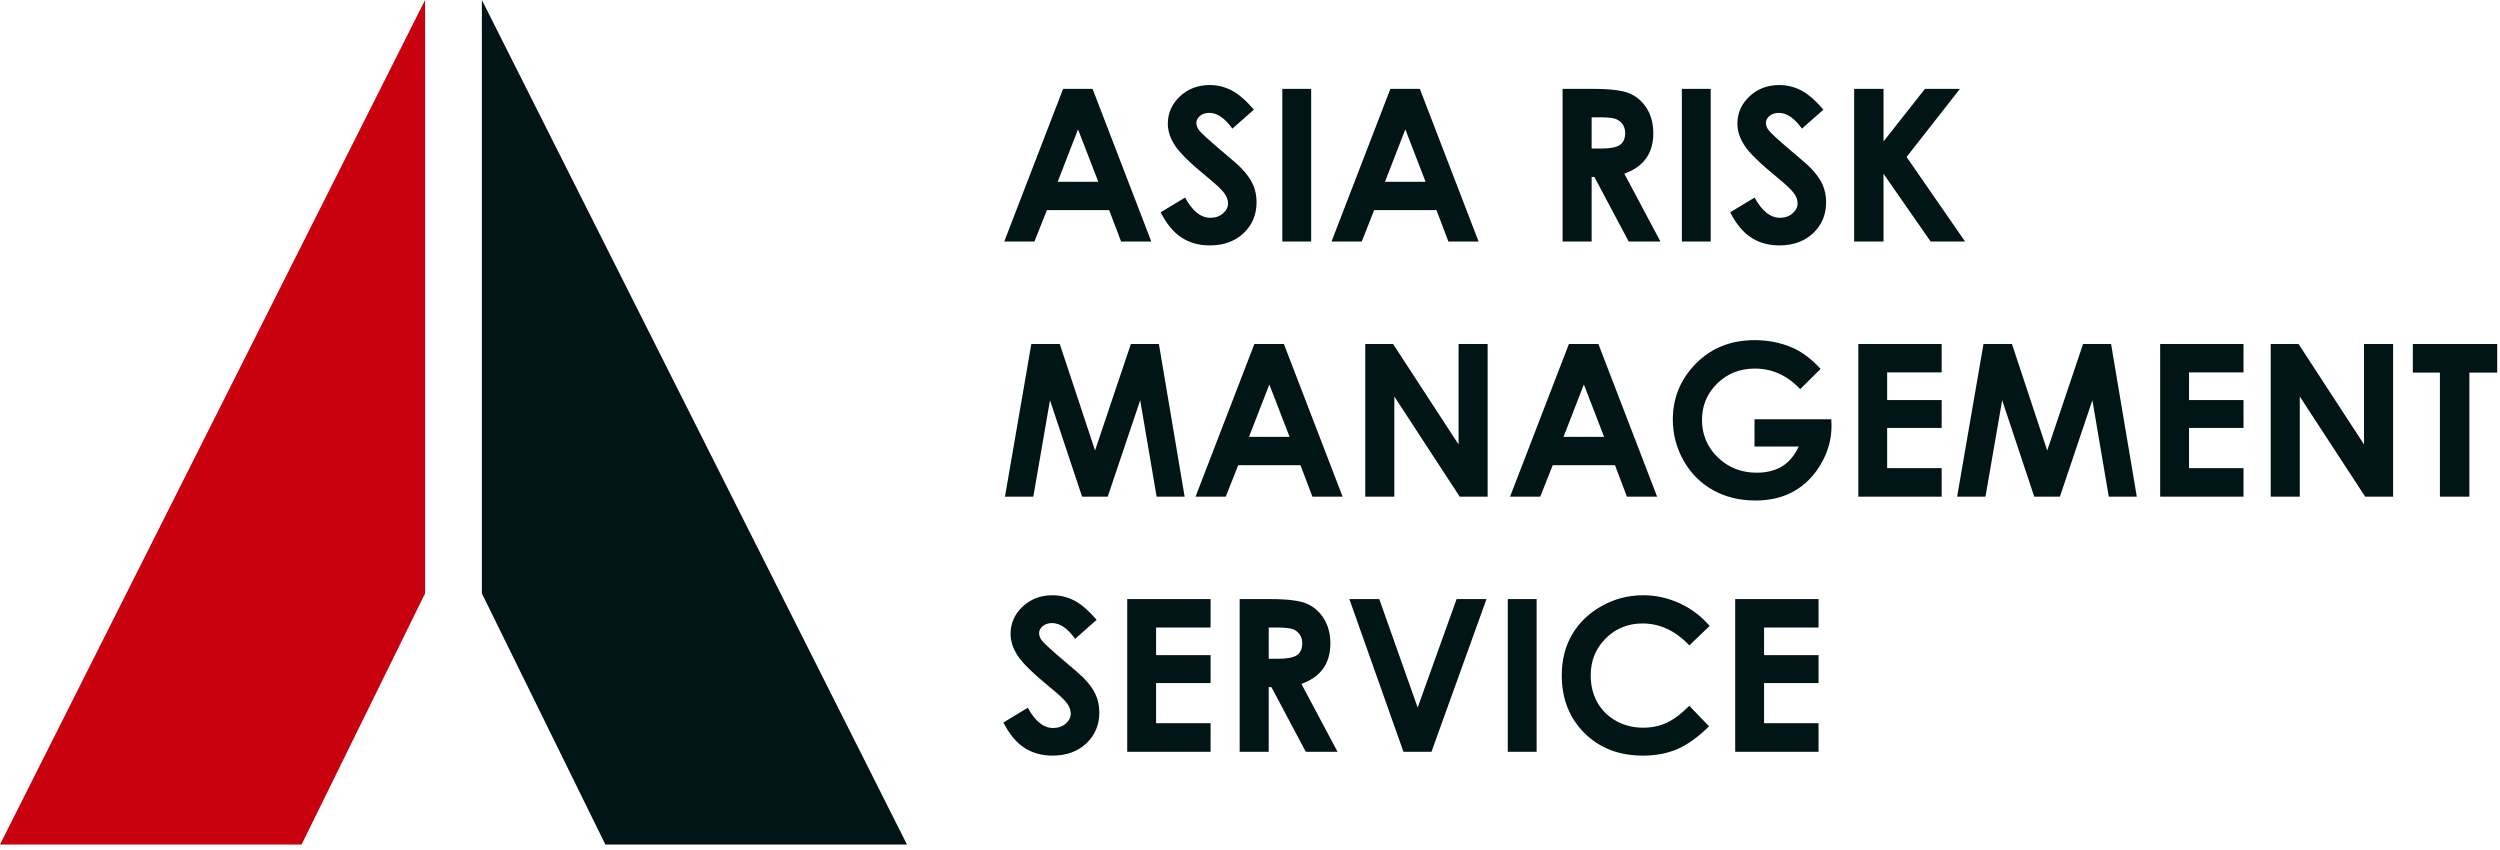
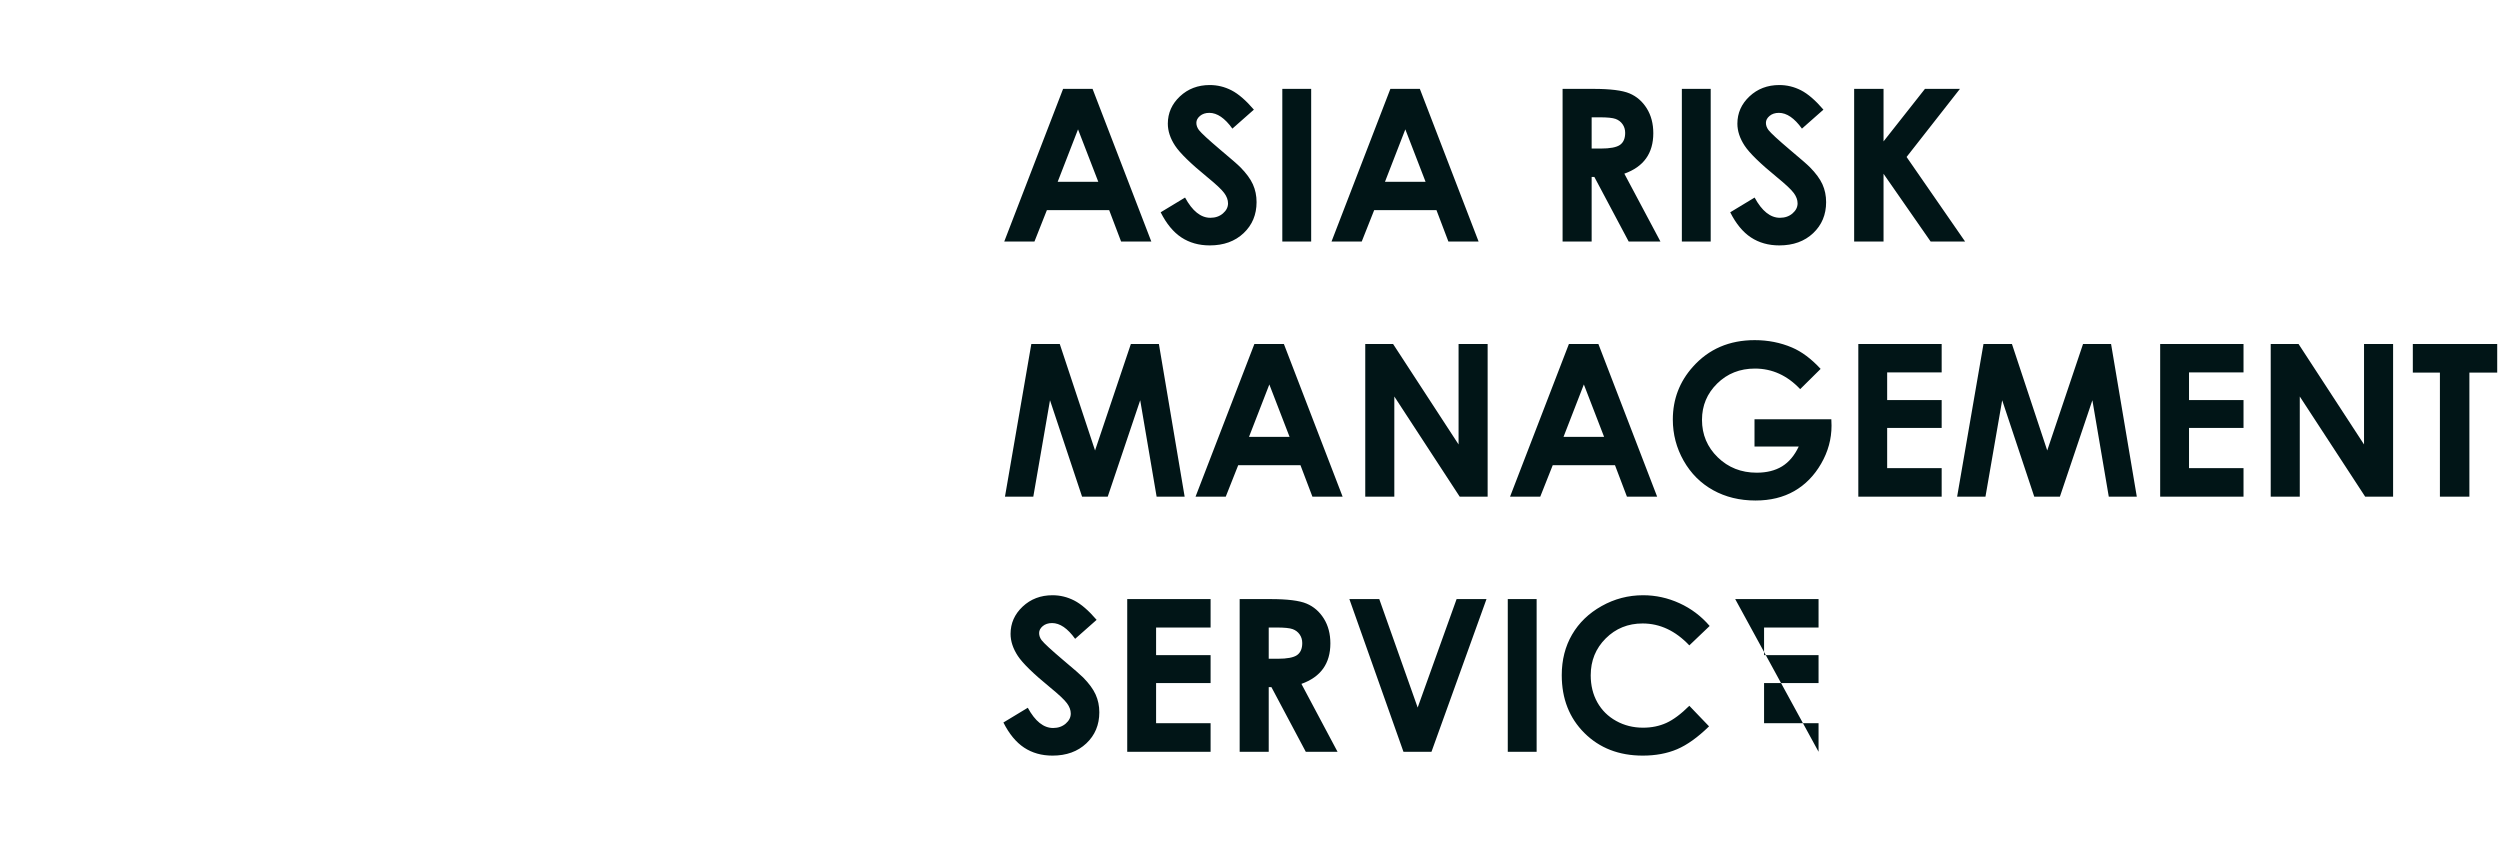
<svg xmlns="http://www.w3.org/2000/svg" width="147px" height="50px" viewBox="0 0 147 50" version="1.1">
  <title>logo</title>
  <desc>Created with Sketch.</desc>
  <defs />
  <g id="Page-1" stroke="none" stroke-width="1" fill="none" fill-rule="evenodd">
    <g id="logo">
-       <path d="M62.51,5.226 L64.243,5.226 L67.698,14.204 L65.921,14.204 L65.219,12.355 L61.557,12.355 L60.825,14.204 L59.049,14.204 L62.51,5.226 Z M63.388,7.606 L62.192,10.688 L64.579,10.688 L63.388,7.606 Z M73.728,6.447 L72.464,7.563 C72.021,6.945 71.569,6.636 71.109,6.636 C70.886,6.636 70.702,6.696 70.56,6.816 C70.418,6.936 70.346,7.071 70.346,7.222 C70.346,7.372 70.397,7.515 70.499,7.649 C70.637,7.828 71.054,8.212 71.75,8.802 C72.401,9.348 72.796,9.692 72.934,9.834 C73.28,10.184 73.525,10.519 73.67,10.838 C73.814,11.157 73.886,11.506 73.886,11.885 C73.886,12.621 73.632,13.23 73.124,13.71 C72.615,14.19 71.952,14.43 71.134,14.43 C70.495,14.43 69.939,14.273 69.464,13.96 C68.99,13.647 68.585,13.154 68.247,12.483 L69.681,11.616 C70.112,12.41 70.609,12.806 71.17,12.806 C71.463,12.806 71.71,12.721 71.909,12.55 C72.108,12.379 72.208,12.182 72.208,11.958 C72.208,11.755 72.133,11.551 71.982,11.348 C71.832,11.144 71.5,10.833 70.987,10.414 C70.011,9.616 69.38,9.001 69.095,8.568 C68.81,8.134 68.668,7.702 68.668,7.271 C68.668,6.648 68.905,6.114 69.379,5.668 C69.853,5.223 70.438,5 71.134,5 C71.581,5 72.008,5.104 72.412,5.311 C72.817,5.519 73.256,5.897 73.728,6.447 Z M75.4,5.226 L77.097,5.226 L77.097,14.204 L75.4,14.204 L75.4,5.226 Z M81.754,5.226 L83.487,5.226 L86.942,14.204 L85.166,14.204 L84.464,12.355 L80.802,12.355 L80.069,14.204 L78.293,14.204 L81.754,5.226 Z M82.633,7.606 L81.437,10.688 L83.823,10.688 L82.633,7.606 Z M91.88,5.226 L93.692,5.226 C94.685,5.226 95.392,5.314 95.813,5.491 C96.234,5.668 96.573,5.962 96.83,6.373 C97.086,6.784 97.214,7.271 97.214,7.832 C97.214,8.422 97.073,8.915 96.79,9.312 C96.507,9.709 96.081,10.009 95.511,10.212 L97.635,14.204 L95.768,14.204 L93.747,10.402 L93.589,10.402 L93.589,14.204 L91.88,14.204 L91.88,5.226 Z M93.589,8.735 L94.126,8.735 C94.671,8.735 95.046,8.664 95.252,8.522 C95.457,8.379 95.56,8.143 95.56,7.814 C95.56,7.618 95.509,7.449 95.407,7.304 C95.306,7.16 95.169,7.056 94.999,6.993 C94.828,6.93 94.514,6.898 94.059,6.898 L93.589,6.898 L93.589,8.735 Z M98.893,5.226 L100.589,5.226 L100.589,14.204 L98.893,14.204 L98.893,5.226 Z M107.218,6.447 L105.954,7.563 C105.511,6.945 105.059,6.636 104.599,6.636 C104.376,6.636 104.192,6.696 104.05,6.816 C103.908,6.936 103.836,7.071 103.836,7.222 C103.836,7.372 103.887,7.515 103.989,7.649 C104.127,7.828 104.544,8.212 105.24,8.802 C105.891,9.348 106.286,9.692 106.424,9.834 C106.77,10.184 107.015,10.519 107.16,10.838 C107.304,11.157 107.376,11.506 107.376,11.885 C107.376,12.621 107.122,13.23 106.614,13.71 C106.105,14.19 105.442,14.43 104.624,14.43 C103.985,14.43 103.429,14.273 102.954,13.96 C102.48,13.647 102.075,13.154 101.737,12.483 L103.171,11.616 C103.602,12.41 104.099,12.806 104.66,12.806 C104.953,12.806 105.2,12.721 105.399,12.55 C105.598,12.379 105.698,12.182 105.698,11.958 C105.698,11.755 105.623,11.551 105.472,11.348 C105.322,11.144 104.99,10.833 104.477,10.414 C103.501,9.616 102.87,9.001 102.585,8.568 C102.3,8.134 102.158,7.702 102.158,7.271 C102.158,6.648 102.395,6.114 102.869,5.668 C103.343,5.223 103.928,5 104.624,5 C105.071,5 105.498,5.104 105.902,5.311 C106.307,5.519 106.746,5.897 107.218,6.447 Z M109.024,5.226 L110.752,5.226 L110.752,8.314 L113.187,5.226 L115.244,5.226 L112.107,9.23 L115.549,14.204 L113.523,14.204 L110.752,10.219 L110.752,14.204 L109.024,14.204 L109.024,5.226 Z M60.642,20.226 L62.314,20.226 L64.389,26.488 L66.495,20.226 L68.143,20.226 L69.657,29.204 L68.009,29.204 L67.044,23.534 L65.134,29.204 L63.626,29.204 L61.74,23.534 L60.758,29.204 L59.092,29.204 L60.642,20.226 Z M73.758,20.226 L75.492,20.226 L78.946,29.204 L77.17,29.204 L76.468,27.355 L72.806,27.355 L72.074,29.204 L70.298,29.204 L73.758,20.226 Z M74.637,22.606 L73.441,25.688 L75.827,25.688 L74.637,22.606 Z M80.277,20.226 L81.913,20.226 L85.764,26.134 L85.764,20.226 L87.473,20.226 L87.473,29.204 L85.831,29.204 L81.986,23.314 L81.986,29.204 L80.277,29.204 L80.277,20.226 Z M92.252,20.226 L93.985,20.226 L97.44,29.204 L95.664,29.204 L94.962,27.355 L91.3,27.355 L90.567,29.204 L88.791,29.204 L92.252,20.226 Z M93.131,22.606 L91.935,25.688 L94.321,25.688 L93.131,22.606 Z M107.053,21.691 L105.851,22.881 C105.09,22.075 104.203,21.672 103.189,21.672 C102.306,21.672 101.567,21.965 100.971,22.551 C100.375,23.137 100.077,23.849 100.077,24.688 C100.077,25.554 100.386,26.289 101.004,26.891 C101.623,27.493 102.386,27.794 103.293,27.794 C103.883,27.794 104.381,27.67 104.786,27.422 C105.19,27.174 105.517,26.785 105.765,26.256 L103.165,26.256 L103.165,24.651 L107.682,24.651 L107.694,25.029 C107.694,25.815 107.49,26.559 107.083,27.263 C106.677,27.967 106.15,28.504 105.503,28.875 C104.856,29.245 104.097,29.43 103.226,29.43 C102.294,29.43 101.463,29.228 100.733,28.823 C100.002,28.418 99.425,27.841 98.999,27.092 C98.574,26.344 98.362,25.536 98.362,24.669 C98.362,23.481 98.754,22.448 99.54,21.569 C100.471,20.523 101.684,20 103.177,20 C103.959,20 104.689,20.144 105.368,20.433 C105.942,20.677 106.504,21.097 107.053,21.691 Z M109.269,20.226 L114.17,20.226 L114.17,21.898 L110.965,21.898 L110.965,23.522 L114.17,23.522 L114.17,25.164 L110.965,25.164 L110.965,27.526 L114.17,27.526 L114.17,29.204 L109.269,29.204 L109.269,20.226 Z M116.629,20.226 L118.302,20.226 L120.377,26.488 L122.483,20.226 L124.131,20.226 L125.644,29.204 L123.996,29.204 L123.032,23.534 L121.122,29.204 L119.614,29.204 L117.728,23.534 L116.745,29.204 L115.079,29.204 L116.629,20.226 Z M127.018,20.226 L131.919,20.226 L131.919,21.898 L128.714,21.898 L128.714,23.522 L131.919,23.522 L131.919,25.164 L128.714,25.164 L128.714,27.526 L131.919,27.526 L131.919,29.204 L127.018,29.204 L127.018,20.226 Z M133.518,20.226 L135.154,20.226 L139.005,26.134 L139.005,20.226 L140.714,20.226 L140.714,29.204 L139.072,29.204 L135.227,23.314 L135.227,29.204 L133.518,29.204 L133.518,20.226 Z M141.874,20.226 L146.836,20.226 L146.836,21.91 L145.2,21.91 L145.2,29.204 L143.467,29.204 L143.467,21.91 L141.874,21.91 L141.874,20.226 Z M64.481,36.447 L63.218,37.563 C62.774,36.945 62.322,36.636 61.863,36.636 C61.639,36.636 61.456,36.696 61.313,36.816 C61.171,36.936 61.1,37.071 61.1,37.222 C61.1,37.372 61.15,37.515 61.252,37.649 C61.391,37.828 61.808,38.212 62.503,38.802 C63.154,39.348 63.549,39.692 63.688,39.834 C64.033,40.184 64.279,40.519 64.423,40.838 C64.567,41.157 64.64,41.506 64.64,41.885 C64.64,42.621 64.385,43.23 63.877,43.71 C63.368,44.19 62.705,44.43 61.887,44.43 C61.248,44.43 60.692,44.273 60.218,43.96 C59.744,43.647 59.338,43.154 59,42.483 L60.434,41.616 C60.866,42.41 61.362,42.806 61.924,42.806 C62.217,42.806 62.463,42.721 62.662,42.55 C62.861,42.379 62.961,42.182 62.961,41.958 C62.961,41.755 62.886,41.551 62.735,41.348 C62.585,41.144 62.253,40.833 61.74,40.414 C60.764,39.616 60.133,39.001 59.848,38.568 C59.564,38.134 59.421,37.702 59.421,37.271 C59.421,36.648 59.658,36.114 60.132,35.668 C60.606,35.223 61.191,35 61.887,35 C62.335,35 62.761,35.104 63.166,35.311 C63.571,35.519 64.009,35.897 64.481,36.447 Z M66.281,35.226 L71.183,35.226 L71.183,36.898 L67.978,36.898 L67.978,38.522 L71.183,38.522 L71.183,40.164 L67.978,40.164 L67.978,42.526 L71.183,42.526 L71.183,44.204 L66.281,44.204 L66.281,35.226 Z M72.892,35.226 L74.704,35.226 C75.697,35.226 76.404,35.314 76.825,35.491 C77.246,35.668 77.585,35.962 77.842,36.373 C78.098,36.784 78.226,37.271 78.226,37.832 C78.226,38.422 78.085,38.915 77.802,39.312 C77.519,39.709 77.093,40.009 76.523,40.212 L78.647,44.204 L76.78,44.204 L74.759,40.402 L74.601,40.402 L74.601,44.204 L72.892,44.204 L72.892,35.226 Z M74.601,38.735 L75.138,38.735 C75.683,38.735 76.058,38.664 76.264,38.522 C76.469,38.379 76.572,38.143 76.572,37.814 C76.572,37.618 76.521,37.449 76.419,37.304 C76.318,37.16 76.181,37.056 76.01,36.993 C75.84,36.93 75.526,36.898 75.071,36.898 L74.601,36.898 L74.601,38.735 Z M79.343,35.226 L81.101,35.226 L83.359,41.604 L85.648,35.226 L87.406,35.226 L84.171,44.204 L82.523,44.204 L79.343,35.226 Z M88.657,35.226 L90.354,35.226 L90.354,44.204 L88.657,44.204 L88.657,35.226 Z M100.528,36.807 L99.332,37.948 C98.518,37.089 97.603,36.66 96.585,36.66 C95.727,36.66 95.004,36.953 94.416,37.539 C93.828,38.125 93.534,38.847 93.534,39.706 C93.534,40.304 93.664,40.835 93.924,41.299 C94.185,41.763 94.553,42.127 95.029,42.391 C95.505,42.656 96.034,42.788 96.616,42.788 C97.112,42.788 97.566,42.696 97.977,42.51 C98.388,42.325 98.84,41.989 99.332,41.5 L100.492,42.709 C99.828,43.356 99.202,43.804 98.612,44.055 C98.022,44.305 97.348,44.43 96.592,44.43 C95.196,44.43 94.054,43.987 93.164,43.102 C92.275,42.217 91.831,41.083 91.831,39.7 C91.831,38.805 92.033,38.009 92.438,37.313 C92.843,36.617 93.423,36.058 94.178,35.635 C94.932,35.212 95.745,35 96.616,35 C97.357,35 98.07,35.157 98.755,35.47 C99.441,35.783 100.032,36.229 100.528,36.807 Z M102.03,35.226 L106.931,35.226 L106.931,36.898 L103.727,36.898 L103.727,38.522 L106.931,38.522 L106.931,40.164 L103.727,40.164 L103.727,42.526 L106.931,42.526 L106.931,44.204 L102.03,44.204 L102.03,35.226 Z" id="ASIA-RISK-MANAGEMENT" fill="#011517" />
+       <path d="M62.51,5.226 L64.243,5.226 L67.698,14.204 L65.921,14.204 L65.219,12.355 L61.557,12.355 L60.825,14.204 L59.049,14.204 L62.51,5.226 Z M63.388,7.606 L62.192,10.688 L64.579,10.688 L63.388,7.606 Z M73.728,6.447 L72.464,7.563 C72.021,6.945 71.569,6.636 71.109,6.636 C70.886,6.636 70.702,6.696 70.56,6.816 C70.418,6.936 70.346,7.071 70.346,7.222 C70.346,7.372 70.397,7.515 70.499,7.649 C70.637,7.828 71.054,8.212 71.75,8.802 C72.401,9.348 72.796,9.692 72.934,9.834 C73.28,10.184 73.525,10.519 73.67,10.838 C73.814,11.157 73.886,11.506 73.886,11.885 C73.886,12.621 73.632,13.23 73.124,13.71 C72.615,14.19 71.952,14.43 71.134,14.43 C70.495,14.43 69.939,14.273 69.464,13.96 C68.99,13.647 68.585,13.154 68.247,12.483 L69.681,11.616 C70.112,12.41 70.609,12.806 71.17,12.806 C71.463,12.806 71.71,12.721 71.909,12.55 C72.108,12.379 72.208,12.182 72.208,11.958 C72.208,11.755 72.133,11.551 71.982,11.348 C71.832,11.144 71.5,10.833 70.987,10.414 C70.011,9.616 69.38,9.001 69.095,8.568 C68.81,8.134 68.668,7.702 68.668,7.271 C68.668,6.648 68.905,6.114 69.379,5.668 C69.853,5.223 70.438,5 71.134,5 C71.581,5 72.008,5.104 72.412,5.311 C72.817,5.519 73.256,5.897 73.728,6.447 Z M75.4,5.226 L77.097,5.226 L77.097,14.204 L75.4,14.204 L75.4,5.226 Z M81.754,5.226 L83.487,5.226 L86.942,14.204 L85.166,14.204 L84.464,12.355 L80.802,12.355 L80.069,14.204 L78.293,14.204 L81.754,5.226 Z M82.633,7.606 L81.437,10.688 L83.823,10.688 L82.633,7.606 Z M91.88,5.226 L93.692,5.226 C94.685,5.226 95.392,5.314 95.813,5.491 C96.234,5.668 96.573,5.962 96.83,6.373 C97.086,6.784 97.214,7.271 97.214,7.832 C97.214,8.422 97.073,8.915 96.79,9.312 C96.507,9.709 96.081,10.009 95.511,10.212 L97.635,14.204 L95.768,14.204 L93.747,10.402 L93.589,10.402 L93.589,14.204 L91.88,14.204 L91.88,5.226 Z M93.589,8.735 L94.126,8.735 C94.671,8.735 95.046,8.664 95.252,8.522 C95.457,8.379 95.56,8.143 95.56,7.814 C95.56,7.618 95.509,7.449 95.407,7.304 C95.306,7.16 95.169,7.056 94.999,6.993 C94.828,6.93 94.514,6.898 94.059,6.898 L93.589,6.898 L93.589,8.735 Z M98.893,5.226 L100.589,5.226 L100.589,14.204 L98.893,14.204 L98.893,5.226 Z M107.218,6.447 L105.954,7.563 C105.511,6.945 105.059,6.636 104.599,6.636 C104.376,6.636 104.192,6.696 104.05,6.816 C103.908,6.936 103.836,7.071 103.836,7.222 C103.836,7.372 103.887,7.515 103.989,7.649 C104.127,7.828 104.544,8.212 105.24,8.802 C105.891,9.348 106.286,9.692 106.424,9.834 C106.77,10.184 107.015,10.519 107.16,10.838 C107.304,11.157 107.376,11.506 107.376,11.885 C107.376,12.621 107.122,13.23 106.614,13.71 C106.105,14.19 105.442,14.43 104.624,14.43 C103.985,14.43 103.429,14.273 102.954,13.96 C102.48,13.647 102.075,13.154 101.737,12.483 L103.171,11.616 C103.602,12.41 104.099,12.806 104.66,12.806 C104.953,12.806 105.2,12.721 105.399,12.55 C105.598,12.379 105.698,12.182 105.698,11.958 C105.698,11.755 105.623,11.551 105.472,11.348 C105.322,11.144 104.99,10.833 104.477,10.414 C103.501,9.616 102.87,9.001 102.585,8.568 C102.3,8.134 102.158,7.702 102.158,7.271 C102.158,6.648 102.395,6.114 102.869,5.668 C103.343,5.223 103.928,5 104.624,5 C105.071,5 105.498,5.104 105.902,5.311 C106.307,5.519 106.746,5.897 107.218,6.447 Z M109.024,5.226 L110.752,5.226 L110.752,8.314 L113.187,5.226 L115.244,5.226 L112.107,9.23 L115.549,14.204 L113.523,14.204 L110.752,10.219 L110.752,14.204 L109.024,14.204 L109.024,5.226 Z M60.642,20.226 L62.314,20.226 L64.389,26.488 L66.495,20.226 L68.143,20.226 L69.657,29.204 L68.009,29.204 L67.044,23.534 L65.134,29.204 L63.626,29.204 L61.74,23.534 L60.758,29.204 L59.092,29.204 L60.642,20.226 Z M73.758,20.226 L75.492,20.226 L78.946,29.204 L77.17,29.204 L76.468,27.355 L72.806,27.355 L72.074,29.204 L70.298,29.204 L73.758,20.226 Z M74.637,22.606 L73.441,25.688 L75.827,25.688 L74.637,22.606 Z M80.277,20.226 L81.913,20.226 L85.764,26.134 L85.764,20.226 L87.473,20.226 L87.473,29.204 L85.831,29.204 L81.986,23.314 L81.986,29.204 L80.277,29.204 L80.277,20.226 Z M92.252,20.226 L93.985,20.226 L97.44,29.204 L95.664,29.204 L94.962,27.355 L91.3,27.355 L90.567,29.204 L88.791,29.204 L92.252,20.226 Z M93.131,22.606 L91.935,25.688 L94.321,25.688 L93.131,22.606 Z M107.053,21.691 L105.851,22.881 C105.09,22.075 104.203,21.672 103.189,21.672 C102.306,21.672 101.567,21.965 100.971,22.551 C100.375,23.137 100.077,23.849 100.077,24.688 C100.077,25.554 100.386,26.289 101.004,26.891 C101.623,27.493 102.386,27.794 103.293,27.794 C103.883,27.794 104.381,27.67 104.786,27.422 C105.19,27.174 105.517,26.785 105.765,26.256 L103.165,26.256 L103.165,24.651 L107.682,24.651 L107.694,25.029 C107.694,25.815 107.49,26.559 107.083,27.263 C106.677,27.967 106.15,28.504 105.503,28.875 C104.856,29.245 104.097,29.43 103.226,29.43 C102.294,29.43 101.463,29.228 100.733,28.823 C100.002,28.418 99.425,27.841 98.999,27.092 C98.574,26.344 98.362,25.536 98.362,24.669 C98.362,23.481 98.754,22.448 99.54,21.569 C100.471,20.523 101.684,20 103.177,20 C103.959,20 104.689,20.144 105.368,20.433 C105.942,20.677 106.504,21.097 107.053,21.691 Z M109.269,20.226 L114.17,20.226 L114.17,21.898 L110.965,21.898 L110.965,23.522 L114.17,23.522 L114.17,25.164 L110.965,25.164 L110.965,27.526 L114.17,27.526 L114.17,29.204 L109.269,29.204 L109.269,20.226 Z M116.629,20.226 L118.302,20.226 L120.377,26.488 L122.483,20.226 L124.131,20.226 L125.644,29.204 L123.996,29.204 L123.032,23.534 L121.122,29.204 L119.614,29.204 L117.728,23.534 L116.745,29.204 L115.079,29.204 L116.629,20.226 Z M127.018,20.226 L131.919,20.226 L131.919,21.898 L128.714,21.898 L128.714,23.522 L131.919,23.522 L131.919,25.164 L128.714,25.164 L128.714,27.526 L131.919,27.526 L131.919,29.204 L127.018,29.204 L127.018,20.226 Z M133.518,20.226 L135.154,20.226 L139.005,26.134 L139.005,20.226 L140.714,20.226 L140.714,29.204 L139.072,29.204 L135.227,23.314 L135.227,29.204 L133.518,29.204 L133.518,20.226 Z M141.874,20.226 L146.836,20.226 L146.836,21.91 L145.2,21.91 L145.2,29.204 L143.467,29.204 L143.467,21.91 L141.874,21.91 L141.874,20.226 Z M64.481,36.447 L63.218,37.563 C62.774,36.945 62.322,36.636 61.863,36.636 C61.639,36.636 61.456,36.696 61.313,36.816 C61.171,36.936 61.1,37.071 61.1,37.222 C61.1,37.372 61.15,37.515 61.252,37.649 C61.391,37.828 61.808,38.212 62.503,38.802 C63.154,39.348 63.549,39.692 63.688,39.834 C64.033,40.184 64.279,40.519 64.423,40.838 C64.567,41.157 64.64,41.506 64.64,41.885 C64.64,42.621 64.385,43.23 63.877,43.71 C63.368,44.19 62.705,44.43 61.887,44.43 C61.248,44.43 60.692,44.273 60.218,43.96 C59.744,43.647 59.338,43.154 59,42.483 L60.434,41.616 C60.866,42.41 61.362,42.806 61.924,42.806 C62.217,42.806 62.463,42.721 62.662,42.55 C62.861,42.379 62.961,42.182 62.961,41.958 C62.961,41.755 62.886,41.551 62.735,41.348 C62.585,41.144 62.253,40.833 61.74,40.414 C60.764,39.616 60.133,39.001 59.848,38.568 C59.564,38.134 59.421,37.702 59.421,37.271 C59.421,36.648 59.658,36.114 60.132,35.668 C60.606,35.223 61.191,35 61.887,35 C62.335,35 62.761,35.104 63.166,35.311 C63.571,35.519 64.009,35.897 64.481,36.447 Z M66.281,35.226 L71.183,35.226 L71.183,36.898 L67.978,36.898 L67.978,38.522 L71.183,38.522 L71.183,40.164 L67.978,40.164 L67.978,42.526 L71.183,42.526 L71.183,44.204 L66.281,44.204 L66.281,35.226 Z M72.892,35.226 L74.704,35.226 C75.697,35.226 76.404,35.314 76.825,35.491 C77.246,35.668 77.585,35.962 77.842,36.373 C78.098,36.784 78.226,37.271 78.226,37.832 C78.226,38.422 78.085,38.915 77.802,39.312 C77.519,39.709 77.093,40.009 76.523,40.212 L78.647,44.204 L76.78,44.204 L74.759,40.402 L74.601,40.402 L74.601,44.204 L72.892,44.204 L72.892,35.226 Z M74.601,38.735 L75.138,38.735 C75.683,38.735 76.058,38.664 76.264,38.522 C76.469,38.379 76.572,38.143 76.572,37.814 C76.572,37.618 76.521,37.449 76.419,37.304 C76.318,37.16 76.181,37.056 76.01,36.993 C75.84,36.93 75.526,36.898 75.071,36.898 L74.601,36.898 L74.601,38.735 Z M79.343,35.226 L81.101,35.226 L83.359,41.604 L85.648,35.226 L87.406,35.226 L84.171,44.204 L82.523,44.204 L79.343,35.226 Z M88.657,35.226 L90.354,35.226 L90.354,44.204 L88.657,44.204 L88.657,35.226 Z M100.528,36.807 L99.332,37.948 C98.518,37.089 97.603,36.66 96.585,36.66 C95.727,36.66 95.004,36.953 94.416,37.539 C93.828,38.125 93.534,38.847 93.534,39.706 C93.534,40.304 93.664,40.835 93.924,41.299 C94.185,41.763 94.553,42.127 95.029,42.391 C95.505,42.656 96.034,42.788 96.616,42.788 C97.112,42.788 97.566,42.696 97.977,42.51 C98.388,42.325 98.84,41.989 99.332,41.5 L100.492,42.709 C99.828,43.356 99.202,43.804 98.612,44.055 C98.022,44.305 97.348,44.43 96.592,44.43 C95.196,44.43 94.054,43.987 93.164,43.102 C92.275,42.217 91.831,41.083 91.831,39.7 C91.831,38.805 92.033,38.009 92.438,37.313 C92.843,36.617 93.423,36.058 94.178,35.635 C94.932,35.212 95.745,35 96.616,35 C97.357,35 98.07,35.157 98.755,35.47 C99.441,35.783 100.032,36.229 100.528,36.807 Z M102.03,35.226 L106.931,35.226 L106.931,36.898 L103.727,36.898 L103.727,38.522 L106.931,38.522 L106.931,40.164 L103.727,40.164 L103.727,42.526 L106.931,42.526 L106.931,44.204 L102.03,35.226 Z" id="ASIA-RISK-MANAGEMENT" fill="#011517" />
      <g id="Group">
-         <polygon id="Path-2" fill="#C9000E" points="24.995 0 24.995 34.893 17.734 49.657 0 49.657" />
-         <polygon id="Path-2-Copy" fill="#011517" transform="translate(40.831, 24.829) scale(-1, 1) translate(-40.831, -24.829) " points="53.328 0 53.328 34.893 46.067 49.657 28.333 49.657" />
-       </g>
+         </g>
    </g>
  </g>
</svg>